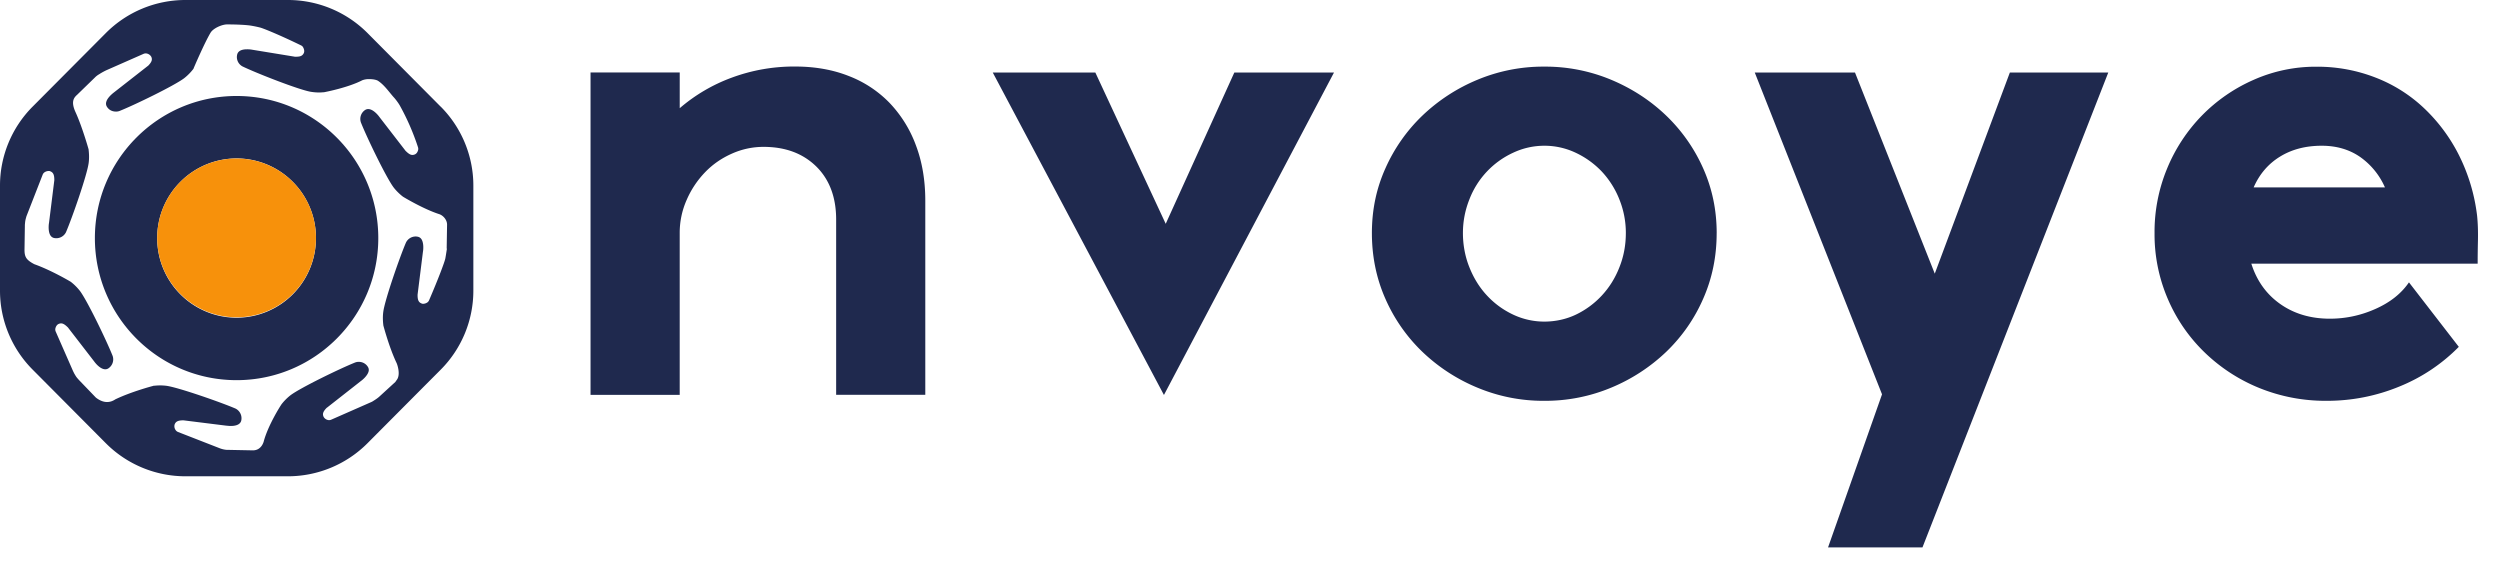
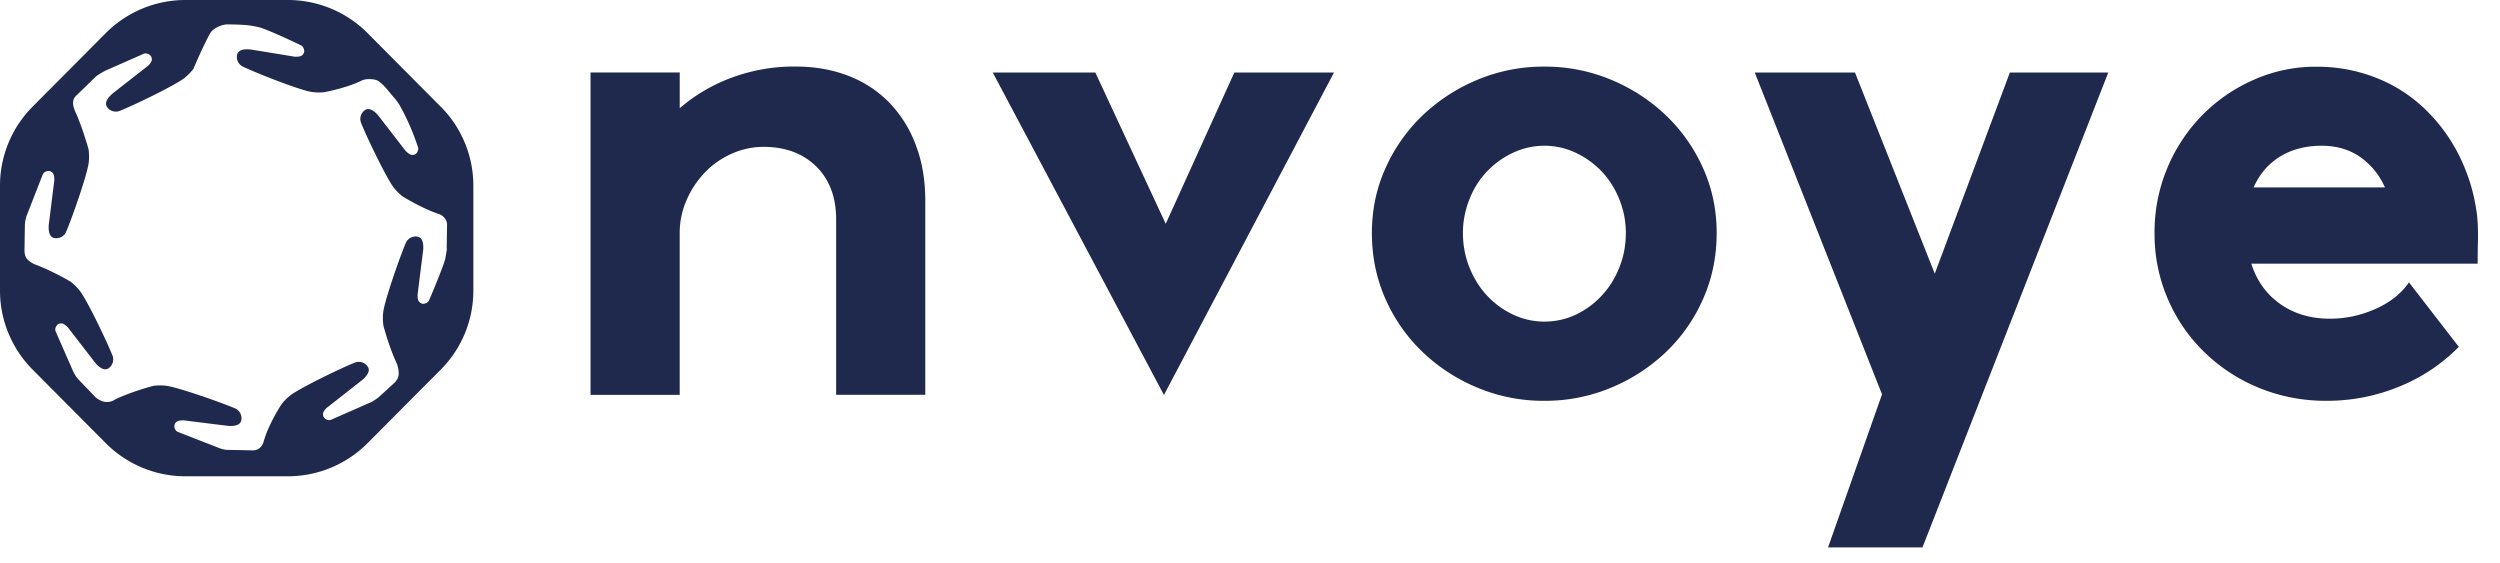
<svg xmlns="http://www.w3.org/2000/svg" width="111" height="25" fill="none">
  <path fill="#1F294E" d="m19.563 4.733-3.246-3.266A4.988 4.988 0 0 0 12.796 0H8.22A4.988 4.988 0 0 0 4.7 1.467L1.45 4.733A4.972 4.972 0 0 0 0 8.254v4.638a4.97 4.97 0 0 0 1.45 3.52L4.7 19.68a4.988 4.988 0 0 0 3.52 1.467h4.576a4.988 4.988 0 0 0 3.52-1.467l2.434-2.446.817-.82a4.972 4.972 0 0 0 1.45-3.521V8.254a4.97 4.97 0 0 0-1.45-3.52h-.005Zm.279 6.313c-.025.162-.05.329-.071.437-.034.159-.304.884-.717 1.842a.226.226 0 0 1-.087.108.342.342 0 0 1-.171.055c-.025 0-.05 0-.075-.013-.134-.05-.183-.154-.18-.387v-.009l.238-1.904c.013-.058.046-.354-.054-.533a.253.253 0 0 0-.17-.13.457.457 0 0 0-.11-.012.48.48 0 0 0-.42.27c-.27.626-.938 2.538-1.008 3.08-.038.283 0 .55 0 .563l.004.037s.254.97.587 1.667c.034.07.175.483.03.72-.009.013-.071.1-.084.121l-.683.625c-.1.096-.208.163-.321.234l-.012.008s-.026.012-.038.02l-1.792.788a.244.244 0 0 1-.091.021c-.017 0-.03 0-.046-.004a.286.286 0 0 1-.204-.146c-.059-.129-.021-.237.145-.404h.005l1.508-1.183c.05-.034.283-.221.338-.417a.25.25 0 0 0-.03-.212.464.464 0 0 0-.404-.221.426.426 0 0 0-.154.025c-.633.25-2.45 1.129-2.883 1.462a2.334 2.334 0 0 0-.396.4l-.021.034c-.025.033-.57.891-.762 1.6 0 0-.088.408-.484.408l-1.058-.021h-.067c-.1 0-.241-.03-.354-.075l-1.846-.72a.226.226 0 0 1-.108-.088.286.286 0 0 1-.042-.246c.05-.134.154-.183.388-.183h.008l1.9.237c.025 0 .104.013.192.013.341 0 .445-.13.47-.242a.48.48 0 0 0-.254-.53c-.625-.27-2.529-.937-3.07-1.012a2.588 2.588 0 0 0-.263-.017c-.167 0-.292.017-.296.017h-.037v.008c-.009 0-.95.25-1.659.588a.113.113 0 0 0-.029.017c-.054.033-.175.108-.35.108-.162 0-.329-.067-.496-.196l-.733-.762c-.025-.025-.042-.046-.058-.063-.075-.087-.08-.091-.163-.233-.02-.034-.037-.075-.058-.113l-.771-1.758a.23.23 0 0 1-.017-.137c.021-.096.075-.175.146-.205a.273.273 0 0 1 .108-.025c.084 0 .175.054.292.171h.004l1.175 1.521c.038.054.263.346.492.346.05 0 .092-.013.133-.038A.477.477 0 0 0 5 15.8c-.25-.633-1.125-2.458-1.458-2.892a2.327 2.327 0 0 0-.4-.396l-.034-.02s-.812-.484-1.587-.763c-.35-.187-.433-.312-.433-.641l.016-1.059v-.041c.017-.192.017-.196.071-.388l.72-1.846a.226.226 0 0 1 .088-.108.342.342 0 0 1 .171-.054c.03 0 .054 0 .075.012.133.05.183.154.183.388V8l-.237 1.904c-.012.054-.046.363.058.538a.254.254 0 0 0 .167.125.48.48 0 0 0 .53-.258c.27-.626.937-2.538 1.007-3.076.038-.283 0-.55 0-.562l-.004-.042s-.283-1.008-.587-1.666c-.217-.488-.042-.646.096-.771l.008-.009.763-.741a.832.832 0 0 1 .191-.146l.038-.025a2.7 2.7 0 0 1 .304-.163l1.625-.716a.247.247 0 0 1 .141-.017.3.3 0 0 1 .205.146c.058.129.02.237-.146.404h-.004L5.054 4.108c-.042.034-.287.221-.337.421a.259.259 0 0 0 .029.208c.12.192.304.217.4.217A.427.427 0 0 0 5.3 4.93c.633-.25 2.45-1.129 2.883-1.462a2.33 2.33 0 0 0 .396-.4c0-.009.013-.017.021-.03v-.012c.004-.012.475-1.117.75-1.575.117-.196.504-.367.733-.367.475 0 .859.025 1.03.05a4.96 4.96 0 0 1 .433.088c.133.033.804.3 1.808.787.046.021.084.05.104.092.05.087.063.18.034.25-.055.12-.146.167-.338.167h-.062l-1.888-.309a1.21 1.21 0 0 0-.237-.02c-.309 0-.405.12-.434.224a.47.47 0 0 0 .238.538c.612.296 2.491 1.033 3.029 1.125.108.017.23.03.354.03.125 0 .2-.01.209-.01h.012s.012 0 .025-.003c.042-.009 1.05-.2 1.687-.53a.822.822 0 0 1 .313-.05c.163 0 .313.03.383.075.2.13.363.325.53.53.062.075.125.154.195.229.08.091.2.254.255.358.316.571.579 1.175.787 1.804v.005a.23.23 0 0 1 .017.137c-.021.096-.075.175-.146.204a.271.271 0 0 1-.108.025c-.088 0-.175-.054-.292-.17h-.004l-1.175-1.521c-.038-.055-.267-.346-.492-.346a.248.248 0 0 0-.133.037.476.476 0 0 0-.192.559c.25.633 1.125 2.454 1.458 2.891.175.225.388.388.4.396l.03.02s.879.534 1.591.763c.167.055.346.246.346.463l-.017 1.058.009.017Z" />
-   <path fill="#1F294E" d="M10.504 4.262c-3.475 0-6.291 2.825-6.291 6.309 0 3.483 2.816 6.308 6.291 6.308 3.475 0 6.292-2.825 6.292-6.308 0-3.484-2.817-6.309-6.292-6.309Zm0 9.846a3.532 3.532 0 0 1-3.525-3.537 3.532 3.532 0 0 1 3.525-3.538 3.532 3.532 0 0 1 3.525 3.538 3.532 3.532 0 0 1-3.525 3.537Z" />
-   <path fill="#F7910B" d="M10.504 14.088a3.525 3.525 0 1 0 0-7.05 3.525 3.525 0 0 0 0 7.05Z" />
+   <path fill="#F7910B" d="M10.504 14.088Z" />
  <path fill="#1F294E" d="M26.22 17.533V3.217h3.96v1.587a7.493 7.493 0 0 1 2.303-1.354 7.959 7.959 0 0 1 2.825-.496c.867 0 1.659.138 2.367.417a5.037 5.037 0 0 1 1.82 1.196 5.44 5.44 0 0 1 1.172 1.887c.279.738.416 1.558.416 2.458v8.617h-3.958V9.746c0-.988-.296-1.775-.883-2.354-.592-.58-1.371-.871-2.342-.871-.487 0-.954.1-1.404.3-.45.2-.846.47-1.184.82a4.129 4.129 0 0 0-.82 1.226 3.601 3.601 0 0 0-.313 1.483v7.183h-3.958ZM48.633 3.22l3.125 6.717 3.046-6.716h4.425l-7.55 14.316-7.6-14.316h4.554Zm27.587 7.13c0 1.042-.2 2.012-.6 2.917a7.324 7.324 0 0 1-1.64 2.354 7.93 7.93 0 0 1-2.434 1.587 7.585 7.585 0 0 1-2.98.588 7.572 7.572 0 0 1-2.978-.588 7.882 7.882 0 0 1-2.434-1.587 7.371 7.371 0 0 1-1.642-2.354c-.4-.905-.6-1.875-.6-2.917 0-1.042.2-1.983.6-2.875a7.41 7.41 0 0 1 1.642-2.342 7.93 7.93 0 0 1 2.434-1.587 7.585 7.585 0 0 1 2.979-.588 7.58 7.58 0 0 1 2.979.588c.929.391 1.737.92 2.433 1.587a7.409 7.409 0 0 1 1.642 2.342c.4.896.6 1.854.6 2.875Zm-4.032 0c0-.52-.096-1.02-.288-1.496a3.93 3.93 0 0 0-.78-1.237 3.862 3.862 0 0 0-1.157-.834 3.233 3.233 0 0 0-1.392-.312c-.483 0-.95.104-1.392.312a3.768 3.768 0 0 0-1.938 2.07c-.191.48-.287.976-.287 1.497 0 .52.096 1.046.288 1.52.191.48.45.897.779 1.25.329.355.716.638 1.158.847a3.24 3.24 0 0 0 1.392.312c.483 0 .97-.104 1.404-.312a3.808 3.808 0 0 0 1.146-.846c.329-.354.592-.771.779-1.25.192-.48.287-.984.287-1.521Zm8.979 13.95 2.395-6.792-5.65-14.287h4.45l3.542 8.929 3.334-8.93h4.37l-8.25 21.084h-4.191V24.3Zm18.791-12.596c.242.763.671 1.363 1.288 1.796.616.433 1.35.65 2.2.65.696 0 1.366-.142 2.016-.43.65-.287 1.15-.678 1.496-1.183l2.213 2.863a7.812 7.812 0 0 1-2.629 1.758 8.41 8.41 0 0 1-3.255.638 7.804 7.804 0 0 1-2.979-.571 7.592 7.592 0 0 1-2.433-1.588 7.271 7.271 0 0 1-1.625-2.366 7.252 7.252 0 0 1-.588-2.917 7.35 7.35 0 0 1 .559-2.875 7.396 7.396 0 0 1 1.537-2.342 7.332 7.332 0 0 1 2.292-1.587 6.774 6.774 0 0 1 2.8-.588 7.12 7.12 0 0 1 2.629.484 6.57 6.57 0 0 1 2.158 1.366 7.523 7.523 0 0 1 1.55 2.096 8.16 8.16 0 0 1 .796 2.667c.034.33.046.696.038 1.092-.009.4-.013.745-.013 1.041H99.963l-.005-.004Zm3.125-5.233c-.712 0-1.329.162-1.85.483-.521.32-.912.775-1.171 1.367h5.83a3.24 3.24 0 0 0-1.105-1.354c-.479-.33-1.045-.496-1.704-.496Z" />
</svg>